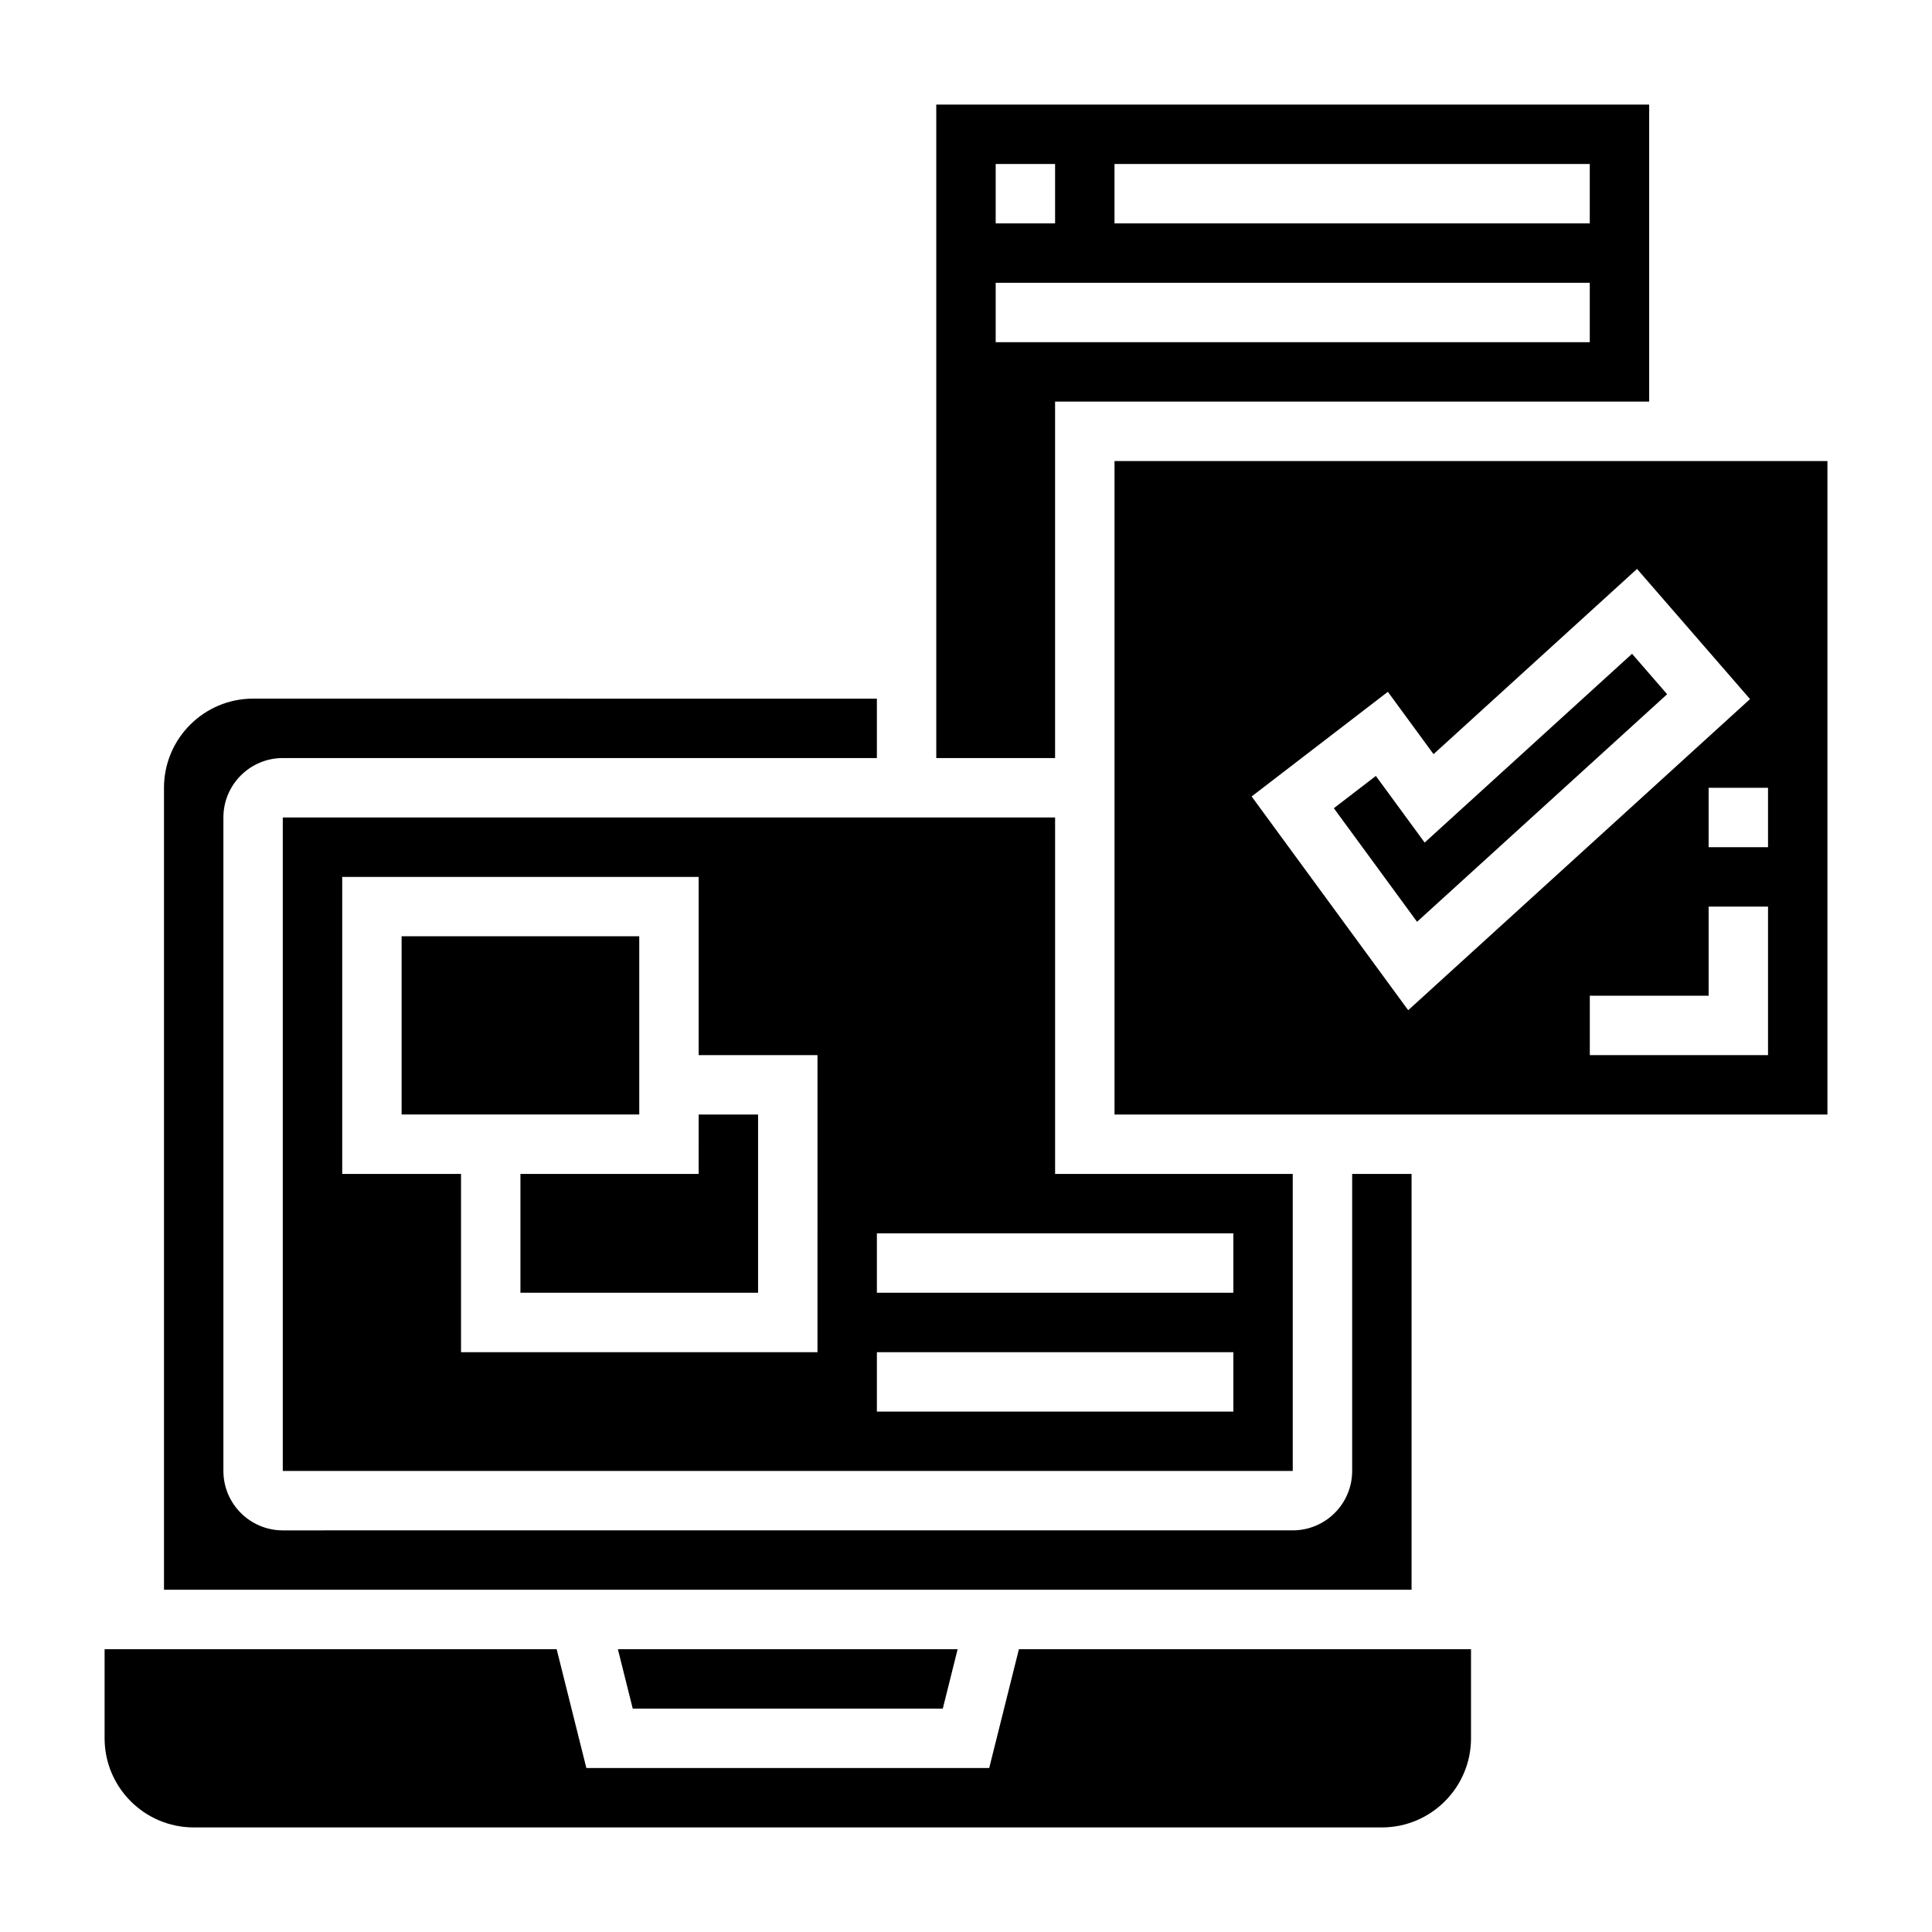
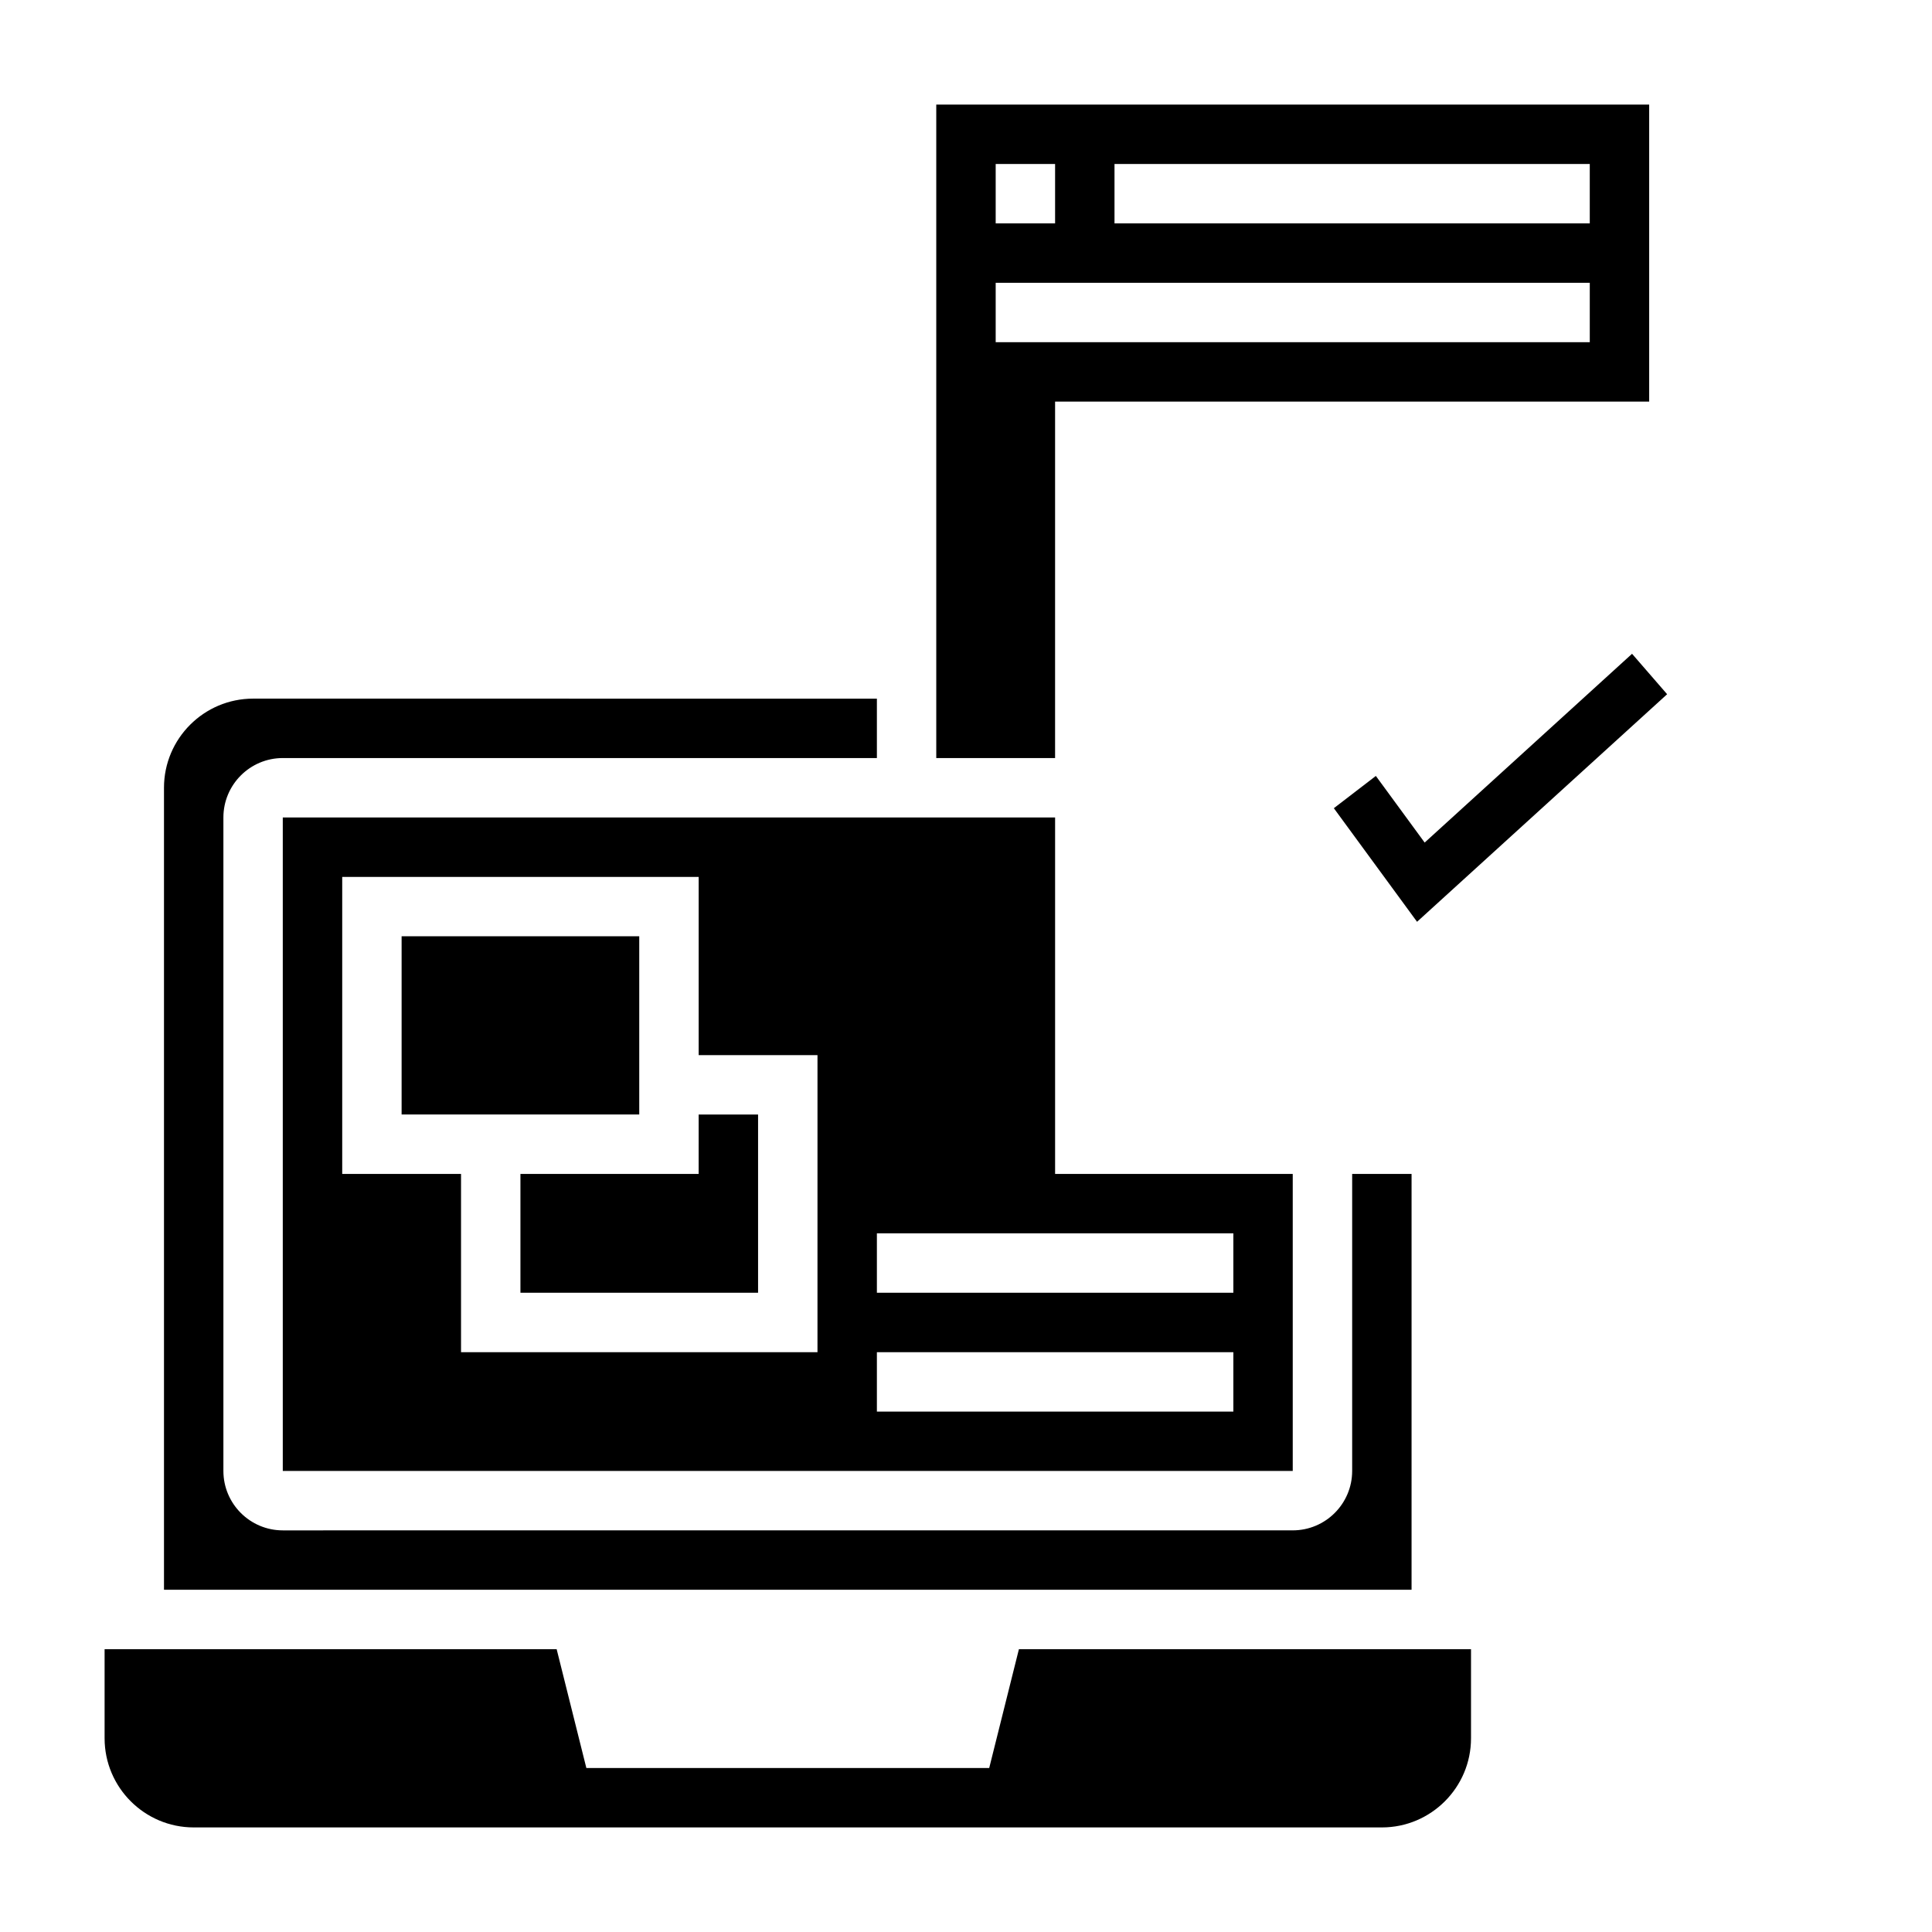
<svg xmlns="http://www.w3.org/2000/svg" fill="#000000" width="800px" height="800px" version="1.1" viewBox="144 144 512 512">
  <g>
    <path d="m518.08 455.1h-15.742v78.719c0 8.684-7.062 15.742-15.742 15.742l-267.65 0.004c-8.684 0-15.742-7.062-15.742-15.742v-173.19c0-8.684 7.062-15.742 15.742-15.742h157.44v-15.742l-165.31-0.004c-13.02 0-23.617 10.598-23.617 23.617v212.54h330.62z" />
    <path d="m218.94 360.64v173.18h267.65v-78.719h-62.977v-94.465zm141.7 141.7h-94.461v-47.23h-31.488v-78.723h94.465v47.23h31.488zm110.21 15.742h-94.465v-15.742h94.465zm0-47.23v15.742h-94.465v-15.742z" />
    <path d="m250.43 392.12h62.977v47.23h-62.977z" />
    <path d="m423.61 250.43h157.44v-78.719h-188.93v173.18h31.488zm15.746-62.977h125.95v15.742l-125.95 0.004zm-31.488 0h15.742v15.742h-15.742zm0 31.488h157.44v15.742l-157.44 0.004z" />
-     <path d="m393.85 596.8 3.934-15.746h-90.039l3.938 15.746z" />
    <path d="m329.15 455.1h-47.23v31.488h62.977v-47.23h-15.746z" />
-     <path d="m406.15 612.54h-106.76l-7.871-31.488h-119.8v23.617c0 13.02 10.598 23.617 23.617 23.617h314.88c13.02 0 23.617-10.598 23.617-23.617v-23.617h-119.81z" />
+     <path d="m406.15 612.54h-106.76l-7.871-31.488h-119.8v23.617c0 13.02 10.598 23.617 23.617 23.617h314.88c13.02 0 23.617-10.598 23.617-23.617v-23.617h-119.81" />
    <path d="m576.51 317.26-54.961 50.027-12.934-17.656-11.133 8.551 22.051 30.102 66.273-60.309z" />
-     <path d="m439.36 266.18v173.18h188.93v-173.18zm36.336 88.891 36.102-27.734 12.105 16.523 53.93-49.09 29.945 34.496-90.59 82.449zm136.85 68.547h-47.23v-15.742h31.488v-23.617h15.742zm0-55.102h-15.742v-15.742h15.742z" />
  </g>
</svg>